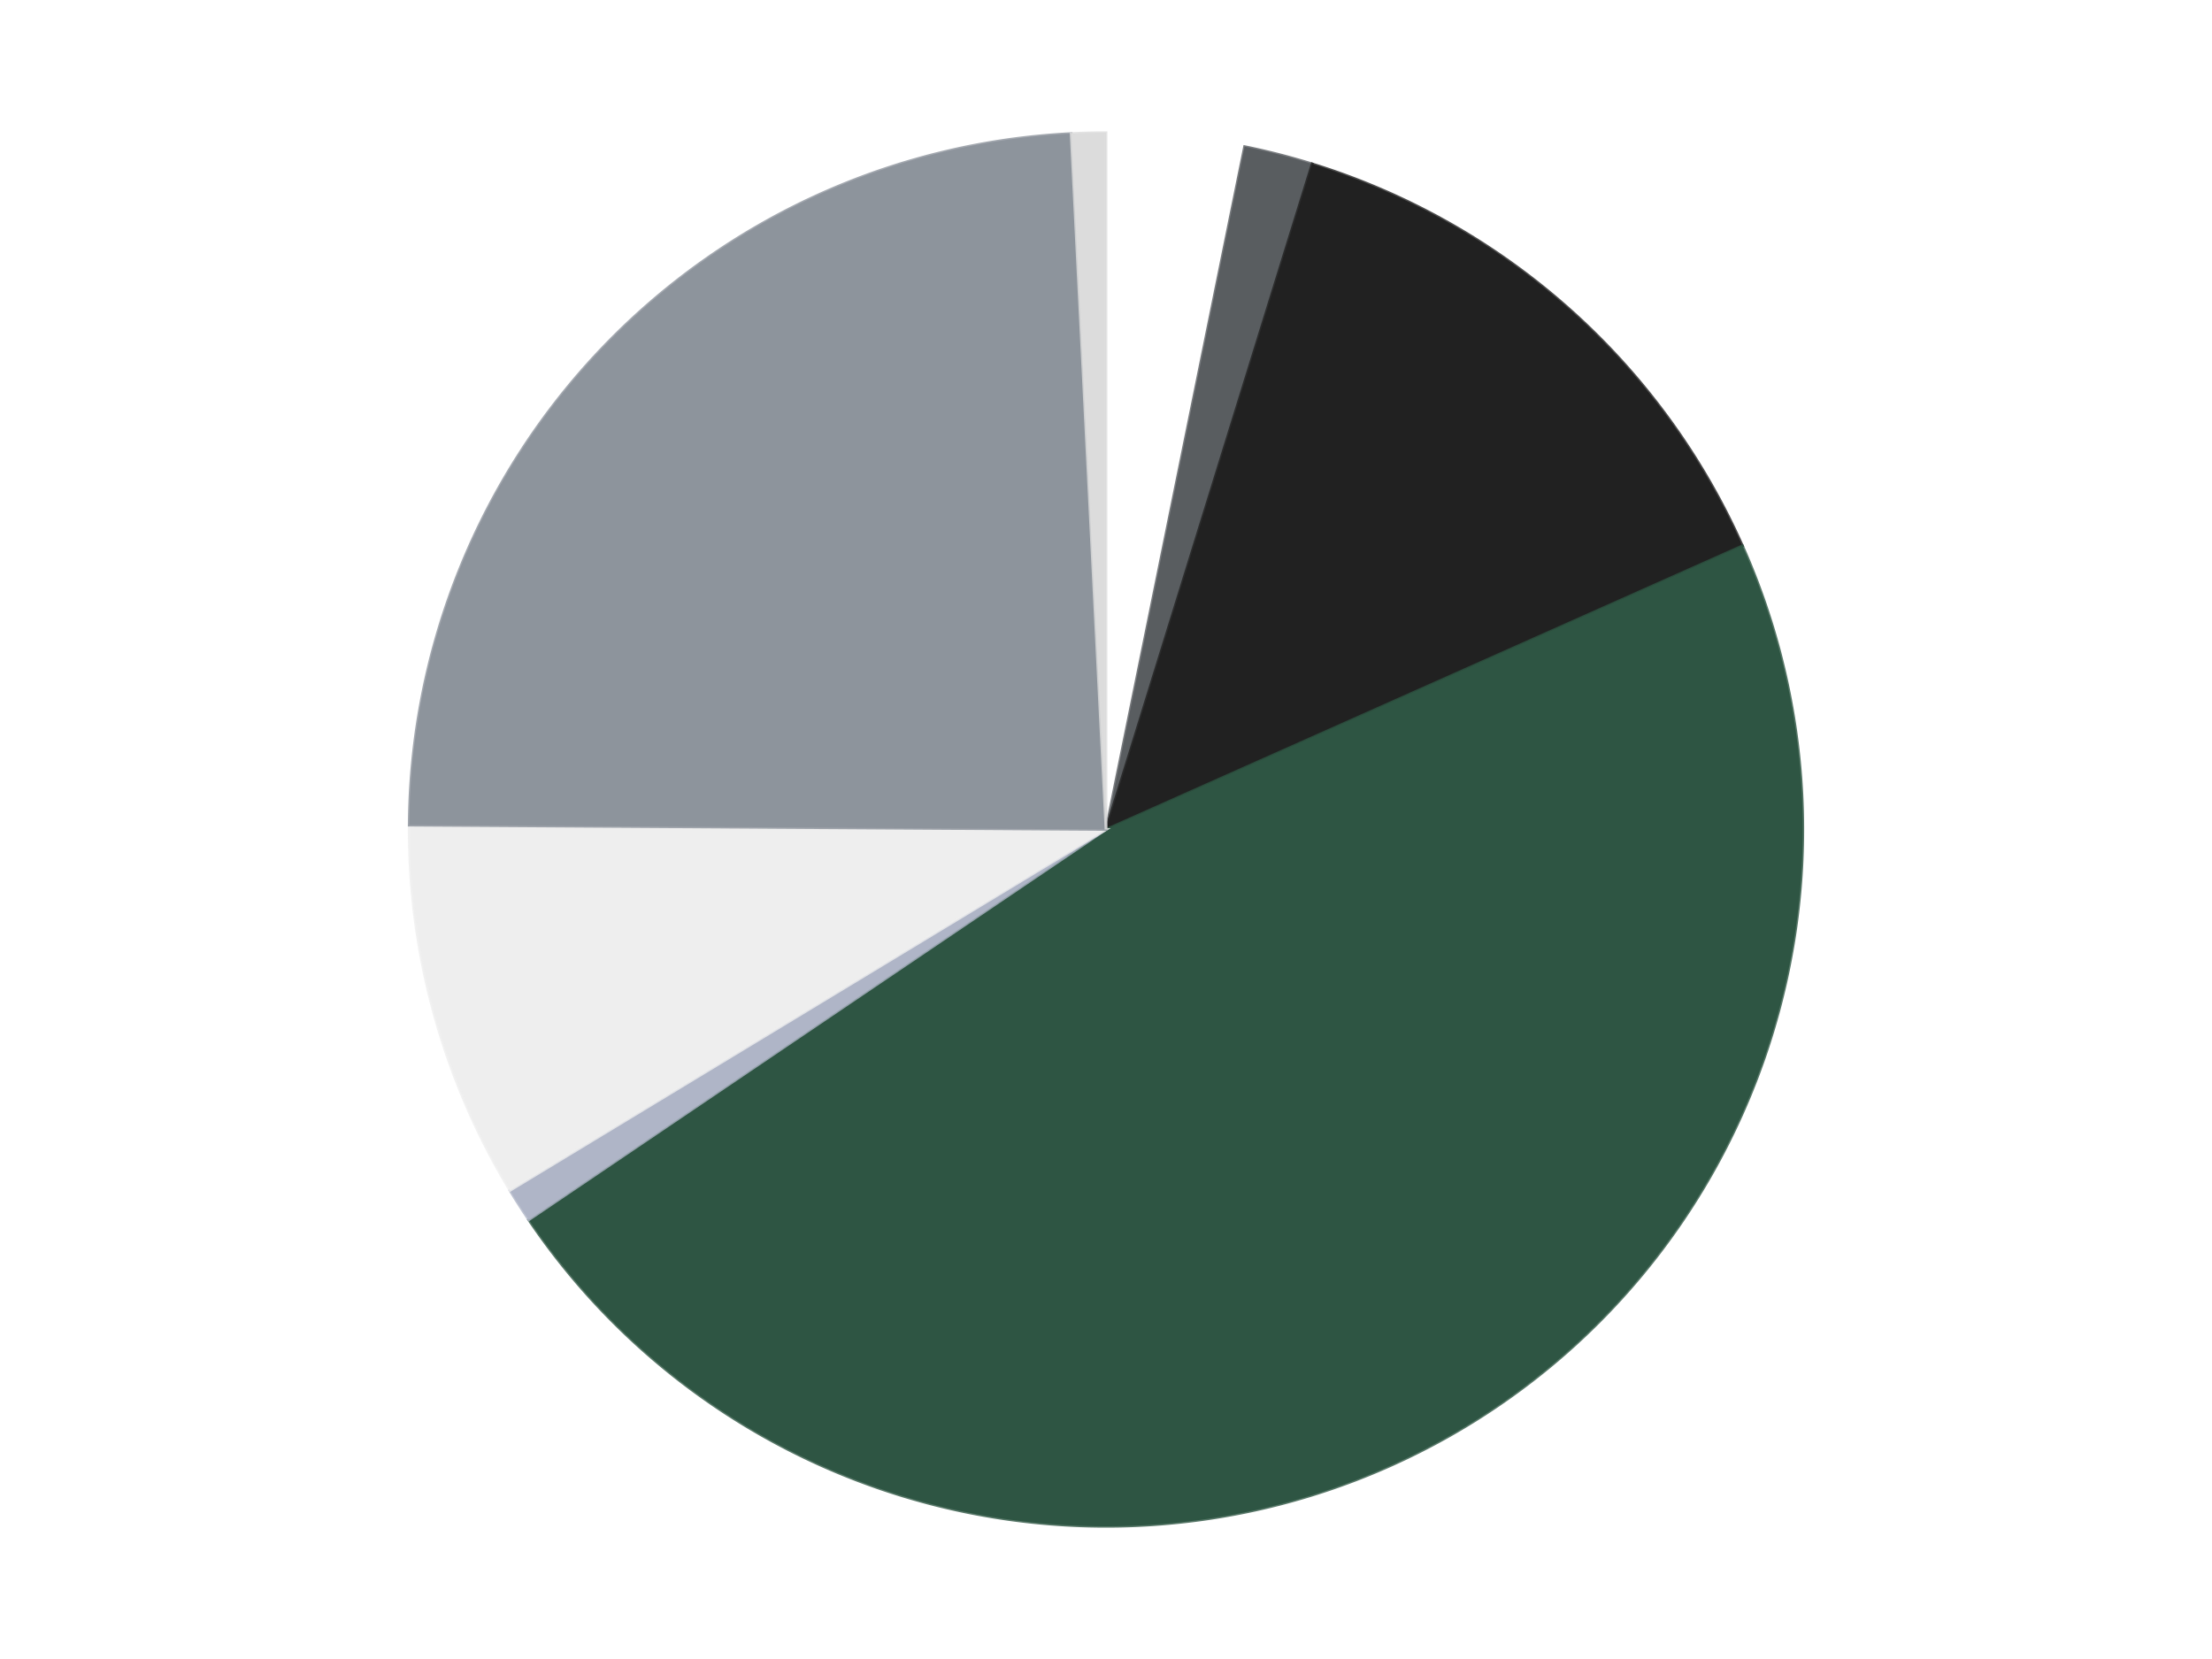
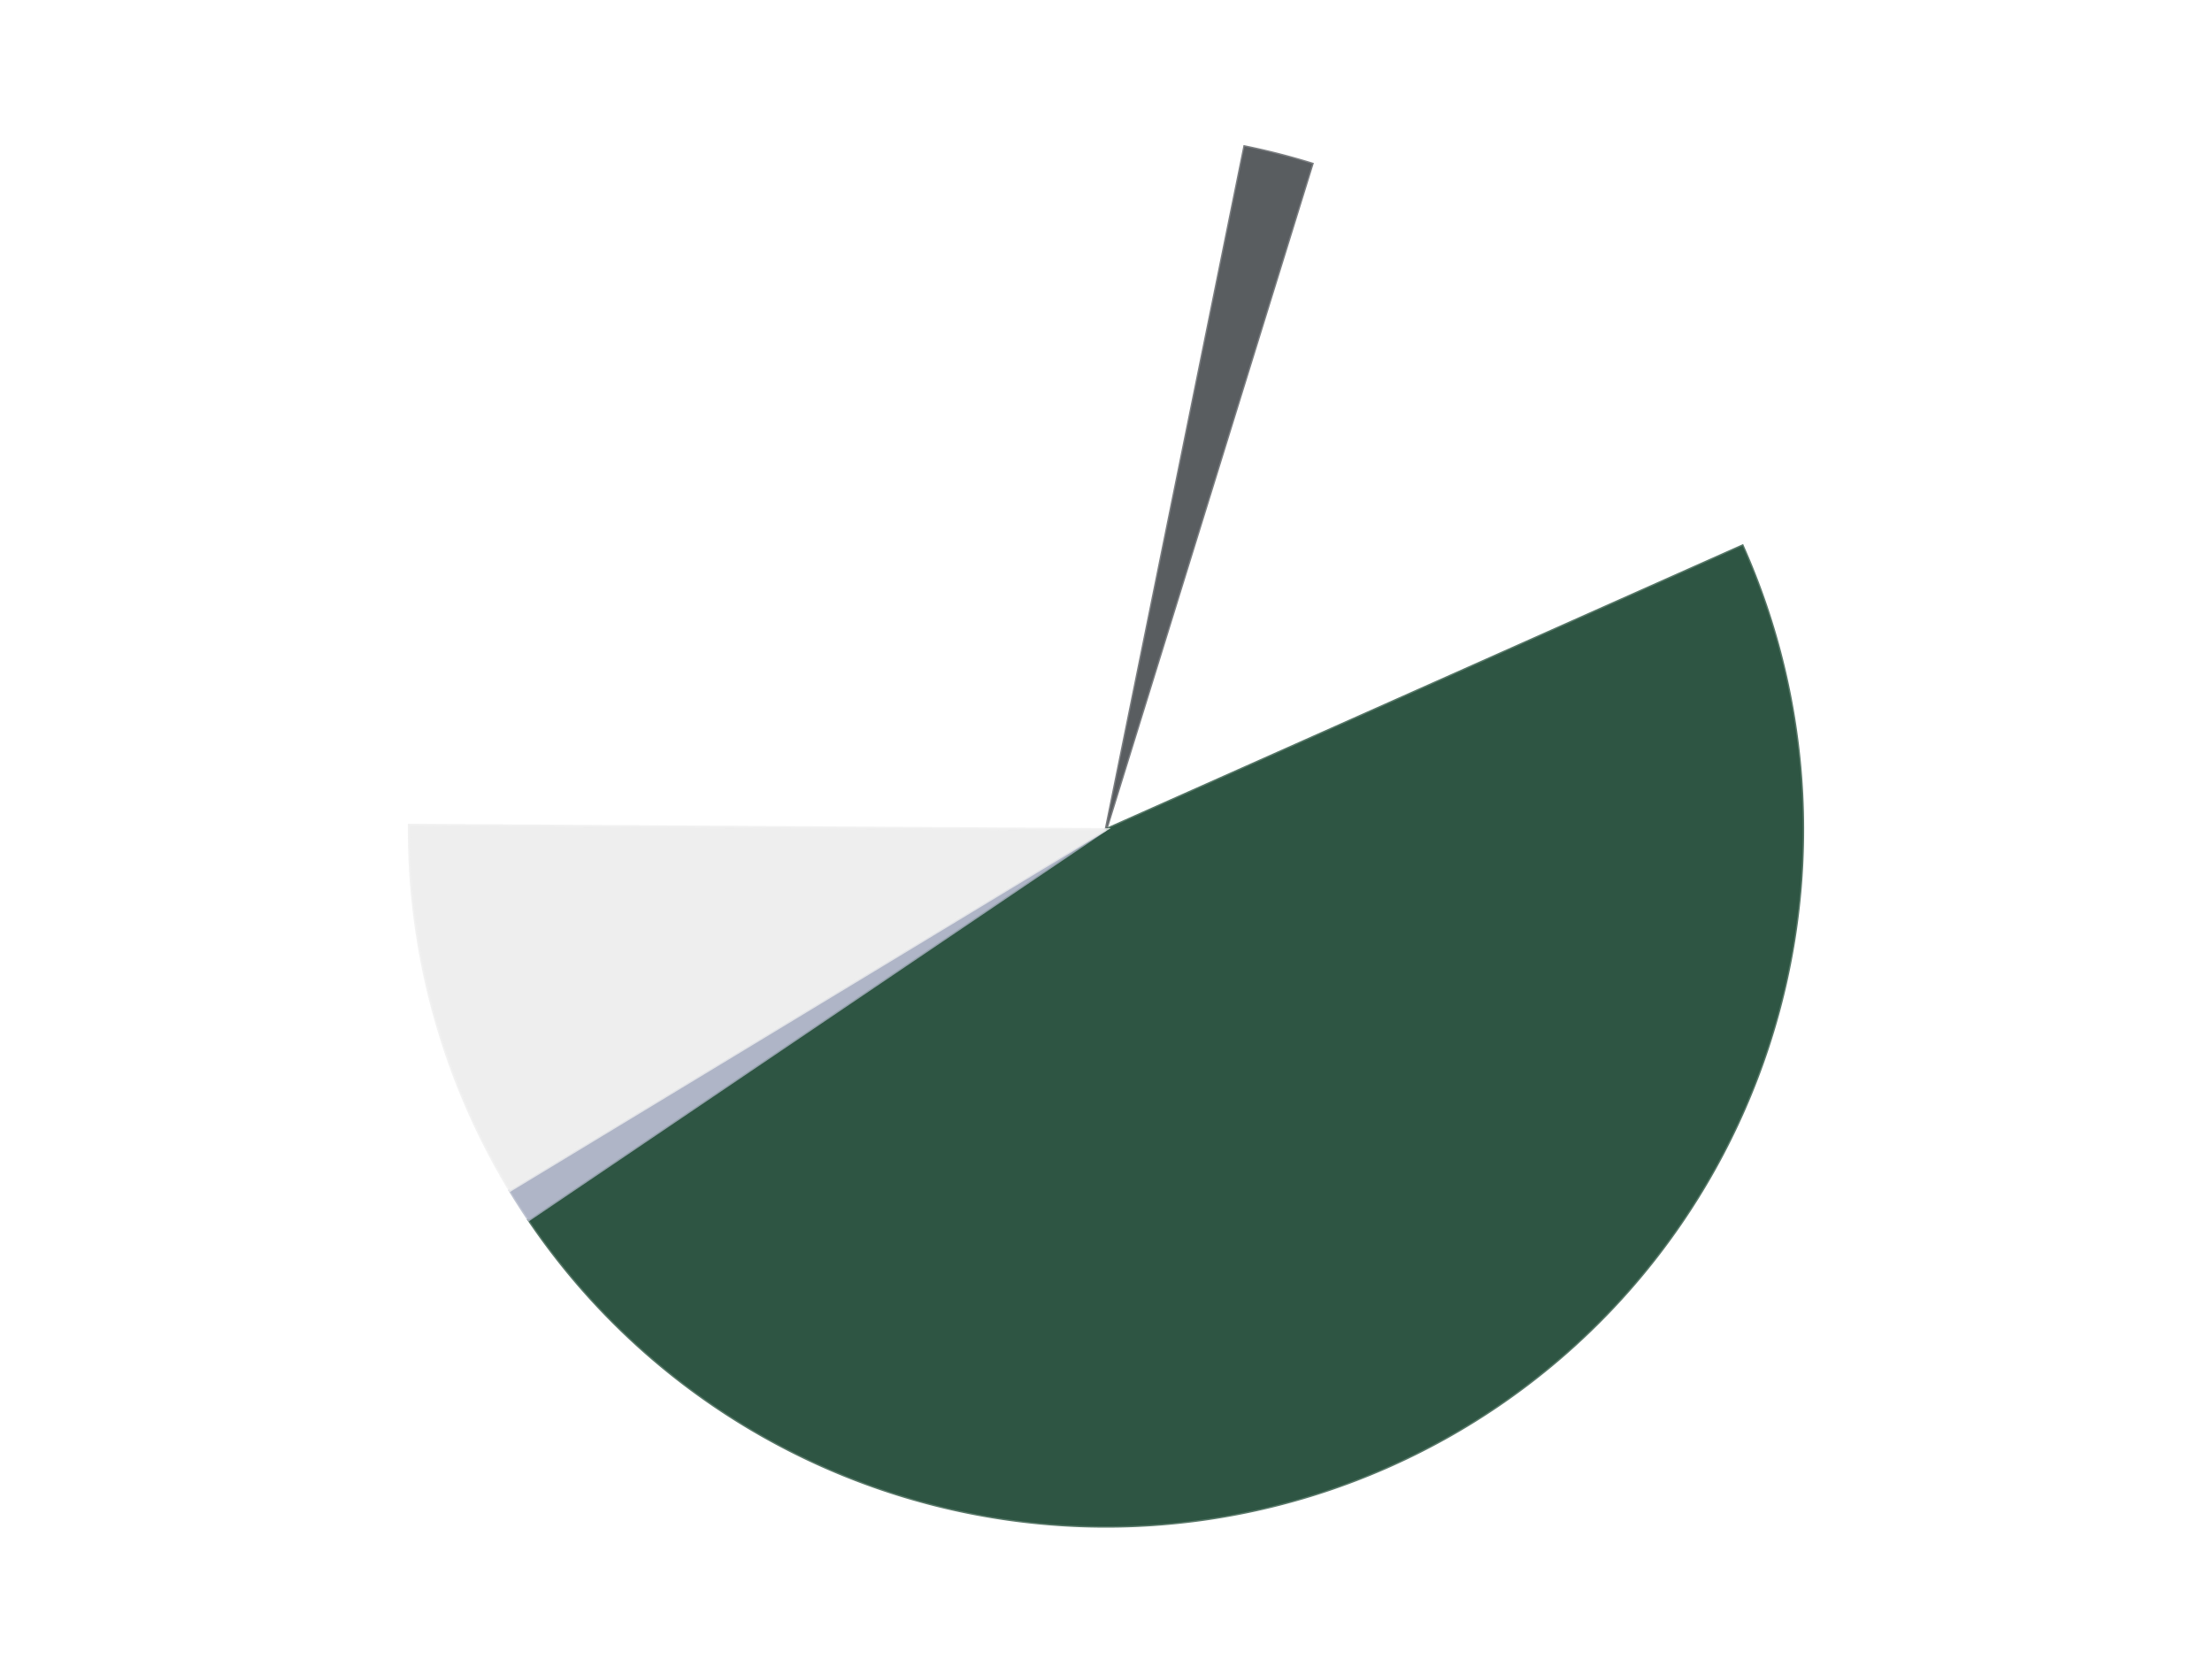
<svg xmlns="http://www.w3.org/2000/svg" xmlns:xlink="http://www.w3.org/1999/xlink" id="chart-8a5fb4f7-3ace-4e78-b590-7179ec3fc13f" class="pygal-chart" viewBox="0 0 800 600">
  <defs>
    <style type="text/css">#chart-8a5fb4f7-3ace-4e78-b590-7179ec3fc13f{-webkit-user-select:none;-webkit-font-smoothing:antialiased;font-family:Consolas,"Liberation Mono",Menlo,Courier,monospace}#chart-8a5fb4f7-3ace-4e78-b590-7179ec3fc13f .title{font-family:Consolas,"Liberation Mono",Menlo,Courier,monospace;font-size:16px}#chart-8a5fb4f7-3ace-4e78-b590-7179ec3fc13f .legends .legend text{font-family:Consolas,"Liberation Mono",Menlo,Courier,monospace;font-size:14px}#chart-8a5fb4f7-3ace-4e78-b590-7179ec3fc13f .axis text{font-family:Consolas,"Liberation Mono",Menlo,Courier,monospace;font-size:10px}#chart-8a5fb4f7-3ace-4e78-b590-7179ec3fc13f .axis text.major{font-family:Consolas,"Liberation Mono",Menlo,Courier,monospace;font-size:10px}#chart-8a5fb4f7-3ace-4e78-b590-7179ec3fc13f .text-overlay text.value{font-family:Consolas,"Liberation Mono",Menlo,Courier,monospace;font-size:16px}#chart-8a5fb4f7-3ace-4e78-b590-7179ec3fc13f .text-overlay text.label{font-family:Consolas,"Liberation Mono",Menlo,Courier,monospace;font-size:10px}#chart-8a5fb4f7-3ace-4e78-b590-7179ec3fc13f .tooltip{font-family:Consolas,"Liberation Mono",Menlo,Courier,monospace;font-size:14px}#chart-8a5fb4f7-3ace-4e78-b590-7179ec3fc13f text.no_data{font-family:Consolas,"Liberation Mono",Menlo,Courier,monospace;font-size:64px}
#chart-8a5fb4f7-3ace-4e78-b590-7179ec3fc13f{background-color:transparent}#chart-8a5fb4f7-3ace-4e78-b590-7179ec3fc13f path,#chart-8a5fb4f7-3ace-4e78-b590-7179ec3fc13f line,#chart-8a5fb4f7-3ace-4e78-b590-7179ec3fc13f rect,#chart-8a5fb4f7-3ace-4e78-b590-7179ec3fc13f circle{-webkit-transition:150ms;-moz-transition:150ms;transition:150ms}#chart-8a5fb4f7-3ace-4e78-b590-7179ec3fc13f .graph &gt; .background{fill:transparent}#chart-8a5fb4f7-3ace-4e78-b590-7179ec3fc13f .plot &gt; .background{fill:transparent}#chart-8a5fb4f7-3ace-4e78-b590-7179ec3fc13f .graph{fill:rgba(0,0,0,.87)}#chart-8a5fb4f7-3ace-4e78-b590-7179ec3fc13f text.no_data{fill:rgba(0,0,0,1)}#chart-8a5fb4f7-3ace-4e78-b590-7179ec3fc13f .title{fill:rgba(0,0,0,1)}#chart-8a5fb4f7-3ace-4e78-b590-7179ec3fc13f .legends .legend text{fill:rgba(0,0,0,.87)}#chart-8a5fb4f7-3ace-4e78-b590-7179ec3fc13f .legends .legend:hover text{fill:rgba(0,0,0,1)}#chart-8a5fb4f7-3ace-4e78-b590-7179ec3fc13f .axis .line{stroke:rgba(0,0,0,1)}#chart-8a5fb4f7-3ace-4e78-b590-7179ec3fc13f .axis .guide.line{stroke:rgba(0,0,0,.54)}#chart-8a5fb4f7-3ace-4e78-b590-7179ec3fc13f .axis .major.line{stroke:rgba(0,0,0,.87)}#chart-8a5fb4f7-3ace-4e78-b590-7179ec3fc13f .axis text.major{fill:rgba(0,0,0,1)}#chart-8a5fb4f7-3ace-4e78-b590-7179ec3fc13f .axis.y .guides:hover .guide.line,#chart-8a5fb4f7-3ace-4e78-b590-7179ec3fc13f .line-graph .axis.x .guides:hover .guide.line,#chart-8a5fb4f7-3ace-4e78-b590-7179ec3fc13f .stackedline-graph .axis.x .guides:hover .guide.line,#chart-8a5fb4f7-3ace-4e78-b590-7179ec3fc13f .xy-graph .axis.x .guides:hover .guide.line{stroke:rgba(0,0,0,1)}#chart-8a5fb4f7-3ace-4e78-b590-7179ec3fc13f .axis .guides:hover text{fill:rgba(0,0,0,1)}#chart-8a5fb4f7-3ace-4e78-b590-7179ec3fc13f .reactive{fill-opacity:1.0;stroke-opacity:.8;stroke-width:1}#chart-8a5fb4f7-3ace-4e78-b590-7179ec3fc13f .ci{stroke:rgba(0,0,0,.87)}#chart-8a5fb4f7-3ace-4e78-b590-7179ec3fc13f .reactive.active,#chart-8a5fb4f7-3ace-4e78-b590-7179ec3fc13f .active .reactive{fill-opacity:0.6;stroke-opacity:.9;stroke-width:4}#chart-8a5fb4f7-3ace-4e78-b590-7179ec3fc13f .ci .reactive.active{stroke-width:1.5}#chart-8a5fb4f7-3ace-4e78-b590-7179ec3fc13f .series text{fill:rgba(0,0,0,1)}#chart-8a5fb4f7-3ace-4e78-b590-7179ec3fc13f .tooltip rect{fill:transparent;stroke:rgba(0,0,0,1);-webkit-transition:opacity 150ms;-moz-transition:opacity 150ms;transition:opacity 150ms}#chart-8a5fb4f7-3ace-4e78-b590-7179ec3fc13f .tooltip .label{fill:rgba(0,0,0,.87)}#chart-8a5fb4f7-3ace-4e78-b590-7179ec3fc13f .tooltip .label{fill:rgba(0,0,0,.87)}#chart-8a5fb4f7-3ace-4e78-b590-7179ec3fc13f .tooltip .legend{font-size:.8em;fill:rgba(0,0,0,.54)}#chart-8a5fb4f7-3ace-4e78-b590-7179ec3fc13f .tooltip .x_label{font-size:.6em;fill:rgba(0,0,0,1)}#chart-8a5fb4f7-3ace-4e78-b590-7179ec3fc13f .tooltip .xlink{font-size:.5em;text-decoration:underline}#chart-8a5fb4f7-3ace-4e78-b590-7179ec3fc13f .tooltip .value{font-size:1.5em}#chart-8a5fb4f7-3ace-4e78-b590-7179ec3fc13f .bound{font-size:.5em}#chart-8a5fb4f7-3ace-4e78-b590-7179ec3fc13f .max-value{font-size:.75em;fill:rgba(0,0,0,.54)}#chart-8a5fb4f7-3ace-4e78-b590-7179ec3fc13f .map-element{fill:transparent;stroke:rgba(0,0,0,.54) !important}#chart-8a5fb4f7-3ace-4e78-b590-7179ec3fc13f .map-element .reactive{fill-opacity:inherit;stroke-opacity:inherit}#chart-8a5fb4f7-3ace-4e78-b590-7179ec3fc13f .color-0,#chart-8a5fb4f7-3ace-4e78-b590-7179ec3fc13f .color-0 a:visited{stroke:#F44336;fill:#F44336}#chart-8a5fb4f7-3ace-4e78-b590-7179ec3fc13f .color-1,#chart-8a5fb4f7-3ace-4e78-b590-7179ec3fc13f .color-1 a:visited{stroke:#3F51B5;fill:#3F51B5}#chart-8a5fb4f7-3ace-4e78-b590-7179ec3fc13f .color-2,#chart-8a5fb4f7-3ace-4e78-b590-7179ec3fc13f .color-2 a:visited{stroke:#009688;fill:#009688}#chart-8a5fb4f7-3ace-4e78-b590-7179ec3fc13f .color-3,#chart-8a5fb4f7-3ace-4e78-b590-7179ec3fc13f .color-3 a:visited{stroke:#FFC107;fill:#FFC107}#chart-8a5fb4f7-3ace-4e78-b590-7179ec3fc13f .color-4,#chart-8a5fb4f7-3ace-4e78-b590-7179ec3fc13f .color-4 a:visited{stroke:#FF5722;fill:#FF5722}#chart-8a5fb4f7-3ace-4e78-b590-7179ec3fc13f .color-5,#chart-8a5fb4f7-3ace-4e78-b590-7179ec3fc13f .color-5 a:visited{stroke:#9C27B0;fill:#9C27B0}#chart-8a5fb4f7-3ace-4e78-b590-7179ec3fc13f .color-6,#chart-8a5fb4f7-3ace-4e78-b590-7179ec3fc13f .color-6 a:visited{stroke:#03A9F4;fill:#03A9F4}#chart-8a5fb4f7-3ace-4e78-b590-7179ec3fc13f .color-7,#chart-8a5fb4f7-3ace-4e78-b590-7179ec3fc13f .color-7 a:visited{stroke:#8BC34A;fill:#8BC34A}#chart-8a5fb4f7-3ace-4e78-b590-7179ec3fc13f .text-overlay .color-0 text{fill:black}#chart-8a5fb4f7-3ace-4e78-b590-7179ec3fc13f .text-overlay .color-1 text{fill:black}#chart-8a5fb4f7-3ace-4e78-b590-7179ec3fc13f .text-overlay .color-2 text{fill:black}#chart-8a5fb4f7-3ace-4e78-b590-7179ec3fc13f .text-overlay .color-3 text{fill:black}#chart-8a5fb4f7-3ace-4e78-b590-7179ec3fc13f .text-overlay .color-4 text{fill:black}#chart-8a5fb4f7-3ace-4e78-b590-7179ec3fc13f .text-overlay .color-5 text{fill:black}#chart-8a5fb4f7-3ace-4e78-b590-7179ec3fc13f .text-overlay .color-6 text{fill:black}#chart-8a5fb4f7-3ace-4e78-b590-7179ec3fc13f .text-overlay .color-7 text{fill:black}
#chart-8a5fb4f7-3ace-4e78-b590-7179ec3fc13f text.no_data{text-anchor:middle}#chart-8a5fb4f7-3ace-4e78-b590-7179ec3fc13f .guide.line{fill:none}#chart-8a5fb4f7-3ace-4e78-b590-7179ec3fc13f .centered{text-anchor:middle}#chart-8a5fb4f7-3ace-4e78-b590-7179ec3fc13f .title{text-anchor:middle}#chart-8a5fb4f7-3ace-4e78-b590-7179ec3fc13f .legends .legend text{fill-opacity:1}#chart-8a5fb4f7-3ace-4e78-b590-7179ec3fc13f .axis.x text{text-anchor:middle}#chart-8a5fb4f7-3ace-4e78-b590-7179ec3fc13f .axis.x:not(.web) text[transform]{text-anchor:start}#chart-8a5fb4f7-3ace-4e78-b590-7179ec3fc13f .axis.x:not(.web) text[transform].backwards{text-anchor:end}#chart-8a5fb4f7-3ace-4e78-b590-7179ec3fc13f .axis.y text{text-anchor:end}#chart-8a5fb4f7-3ace-4e78-b590-7179ec3fc13f .axis.y text[transform].backwards{text-anchor:start}#chart-8a5fb4f7-3ace-4e78-b590-7179ec3fc13f .axis.y2 text{text-anchor:start}#chart-8a5fb4f7-3ace-4e78-b590-7179ec3fc13f .axis.y2 text[transform].backwards{text-anchor:end}#chart-8a5fb4f7-3ace-4e78-b590-7179ec3fc13f .axis .guide.line{stroke-dasharray:4,4;stroke:black}#chart-8a5fb4f7-3ace-4e78-b590-7179ec3fc13f .axis .major.guide.line{stroke-dasharray:6,6;stroke:black}#chart-8a5fb4f7-3ace-4e78-b590-7179ec3fc13f .horizontal .axis.y .guide.line,#chart-8a5fb4f7-3ace-4e78-b590-7179ec3fc13f .horizontal .axis.y2 .guide.line,#chart-8a5fb4f7-3ace-4e78-b590-7179ec3fc13f .vertical .axis.x .guide.line{opacity:0}#chart-8a5fb4f7-3ace-4e78-b590-7179ec3fc13f .horizontal .axis.always_show .guide.line,#chart-8a5fb4f7-3ace-4e78-b590-7179ec3fc13f .vertical .axis.always_show .guide.line{opacity:1 !important}#chart-8a5fb4f7-3ace-4e78-b590-7179ec3fc13f .axis.y .guides:hover .guide.line,#chart-8a5fb4f7-3ace-4e78-b590-7179ec3fc13f .axis.y2 .guides:hover .guide.line,#chart-8a5fb4f7-3ace-4e78-b590-7179ec3fc13f .axis.x .guides:hover .guide.line{opacity:1}#chart-8a5fb4f7-3ace-4e78-b590-7179ec3fc13f .axis .guides:hover text{opacity:1}#chart-8a5fb4f7-3ace-4e78-b590-7179ec3fc13f .nofill{fill:none}#chart-8a5fb4f7-3ace-4e78-b590-7179ec3fc13f .subtle-fill{fill-opacity:.2}#chart-8a5fb4f7-3ace-4e78-b590-7179ec3fc13f .dot{stroke-width:1px;fill-opacity:1;stroke-opacity:1}#chart-8a5fb4f7-3ace-4e78-b590-7179ec3fc13f .dot.active{stroke-width:5px}#chart-8a5fb4f7-3ace-4e78-b590-7179ec3fc13f .dot.negative{fill:transparent}#chart-8a5fb4f7-3ace-4e78-b590-7179ec3fc13f text,#chart-8a5fb4f7-3ace-4e78-b590-7179ec3fc13f tspan{stroke:none !important}#chart-8a5fb4f7-3ace-4e78-b590-7179ec3fc13f .series text.active{opacity:1}#chart-8a5fb4f7-3ace-4e78-b590-7179ec3fc13f .tooltip rect{fill-opacity:.95;stroke-width:.5}#chart-8a5fb4f7-3ace-4e78-b590-7179ec3fc13f .tooltip text{fill-opacity:1}#chart-8a5fb4f7-3ace-4e78-b590-7179ec3fc13f .showable{visibility:hidden}#chart-8a5fb4f7-3ace-4e78-b590-7179ec3fc13f .showable.shown{visibility:visible}#chart-8a5fb4f7-3ace-4e78-b590-7179ec3fc13f .gauge-background{fill:rgba(229,229,229,1);stroke:none}#chart-8a5fb4f7-3ace-4e78-b590-7179ec3fc13f .bg-lines{stroke:transparent;stroke-width:2px}</style>
    <script type="text/javascript">window.pygal = window.pygal || {};window.pygal.config = window.pygal.config || {};window.pygal.config['8a5fb4f7-3ace-4e78-b590-7179ec3fc13f'] = {"allow_interruptions": false, "box_mode": "extremes", "classes": ["pygal-chart"], "css": ["file://style.css", "file://graph.css"], "defs": [], "disable_xml_declaration": false, "dots_size": 2.5, "dynamic_print_values": false, "explicit_size": false, "fill": false, "force_uri_protocol": "https", "formatter": null, "half_pie": false, "height": 600, "include_x_axis": false, "inner_radius": 0, "interpolate": null, "interpolation_parameters": {}, "interpolation_precision": 250, "inverse_y_axis": false, "js": ["//kozea.github.io/pygal.js/2.0.x/pygal-tooltips.min.js"], "legend_at_bottom": false, "legend_at_bottom_columns": null, "legend_box_size": 12, "logarithmic": false, "margin": 20, "margin_bottom": null, "margin_left": null, "margin_right": null, "margin_top": null, "max_scale": 16, "min_scale": 4, "missing_value_fill_truncation": "x", "no_data_text": "No data", "no_prefix": false, "order_min": null, "pretty_print": false, "print_labels": false, "print_values": false, "print_values_position": "center", "print_zeroes": true, "range": null, "rounded_bars": null, "secondary_range": null, "show_dots": true, "show_legend": false, "show_minor_x_labels": true, "show_minor_y_labels": true, "show_only_major_dots": false, "show_x_guides": false, "show_x_labels": true, "show_y_guides": true, "show_y_labels": true, "spacing": 10, "stack_from_top": false, "strict": false, "stroke": true, "stroke_style": null, "style": {"background": "transparent", "ci_colors": [], "colors": ["#F44336", "#3F51B5", "#009688", "#FFC107", "#FF5722", "#9C27B0", "#03A9F4", "#8BC34A", "#FF9800", "#E91E63", "#2196F3", "#4CAF50", "#FFEB3B", "#673AB7", "#00BCD4", "#CDDC39", "#9E9E9E", "#607D8B"], "dot_opacity": "1", "font_family": "Consolas, \"Liberation Mono\", Menlo, Courier, monospace", "foreground": "rgba(0, 0, 0, .87)", "foreground_strong": "rgba(0, 0, 0, 1)", "foreground_subtle": "rgba(0, 0, 0, .54)", "guide_stroke_color": "black", "guide_stroke_dasharray": "4,4", "label_font_family": "Consolas, \"Liberation Mono\", Menlo, Courier, monospace", "label_font_size": 10, "legend_font_family": "Consolas, \"Liberation Mono\", Menlo, Courier, monospace", "legend_font_size": 14, "major_guide_stroke_color": "black", "major_guide_stroke_dasharray": "6,6", "major_label_font_family": "Consolas, \"Liberation Mono\", Menlo, Courier, monospace", "major_label_font_size": 10, "no_data_font_family": "Consolas, \"Liberation Mono\", Menlo, Courier, monospace", "no_data_font_size": 64, "opacity": "1.0", "opacity_hover": "0.6", "plot_background": "transparent", "stroke_opacity": ".8", "stroke_opacity_hover": ".9", "stroke_width": "1", "stroke_width_hover": "4", "title_font_family": "Consolas, \"Liberation Mono\", Menlo, Courier, monospace", "title_font_size": 16, "tooltip_font_family": "Consolas, \"Liberation Mono\", Menlo, Courier, monospace", "tooltip_font_size": 14, "transition": "150ms", "value_background": "rgba(229, 229, 229, 1)", "value_colors": [], "value_font_family": "Consolas, \"Liberation Mono\", Menlo, Courier, monospace", "value_font_size": 16, "value_label_font_family": "Consolas, \"Liberation Mono\", Menlo, Courier, monospace", "value_label_font_size": 10}, "title": null, "tooltip_border_radius": 0, "tooltip_fancy_mode": true, "truncate_label": null, "truncate_legend": null, "width": 800, "x_label_rotation": 0, "x_labels": null, "x_labels_major": null, "x_labels_major_count": null, "x_labels_major_every": null, "x_title": null, "xrange": null, "y_label_rotation": 0, "y_labels": null, "y_labels_major": null, "y_labels_major_count": null, "y_labels_major_every": null, "y_title": null, "zero": 0, "legends": ["White", "Dark Bluish Gray", "Black", "Dark Green", "Light Bluish Gray", "Trans-Clear", "Flat Silver", "Chrome Silver"]}</script>
    <script type="text/javascript" xlink:href="https://kozea.github.io/pygal.js/2.0.x/pygal-tooltips.min.js" />
  </defs>
  <title>Pygal</title>
  <g class="graph pie-graph vertical">
    <rect x="0" y="0" width="800" height="600" class="background" />
    <g transform="translate(20, 20)" class="plot">
-       <rect x="0" y="0" width="760" height="560" class="background" />
      <g class="series serie-0 color-0">
        <g class="slices">
          <g class="slice" style="fill: #FFFFFF; stroke: #FFFFFF">
-             <path d="M380 28 A252 252 0 0 1 430.129 33.036 L380 280 A0 0 0 0 0 380 280 z" class="slice reactive tooltip-trigger" />
            <desc class="value">16</desc>
            <desc class="x centered">392.59536411564596</desc>
            <desc class="y centered">154.63111708723613</desc>
          </g>
        </g>
      </g>
      <g class="series serie-1 color-1">
        <g class="slices">
          <g class="slice" style="fill: #595D60; stroke: #595D60">
            <path d="M430.129 33.036 A252 252 0 0 1 454.565 39.284 L380 280 A0 0 0 0 0 380 280 z" class="slice reactive tooltip-trigger" />
            <desc class="value">8</desc>
            <desc class="x centered">411.21270942178774</desc>
            <desc class="y centered">157.92720708302343</desc>
          </g>
        </g>
      </g>
      <g class="series serie-2 color-2">
        <g class="slices">
          <g class="slice" style="fill: #212121; stroke: #212121">
-             <path d="M454.565 39.284 A252 252 0 0 1 610.171 177.406 L380 280 A0 0 0 0 0 380 280 z" class="slice reactive tooltip-trigger" />
            <desc class="value">68</desc>
            <desc class="x centered">463.64421944688337</desc>
            <desc class="y centered">185.76813408871914</desc>
          </g>
        </g>
      </g>
      <g class="series serie-3 color-3">
        <g class="slices">
          <g class="slice" style="fill: #2E5543; stroke: #2E5543">
            <path d="M610.171 177.406 A252 252 0 0 1 171.239 421.149 L380 280 A0 0 0 0 0 380 280 z" class="slice reactive tooltip-trigger" />
            <desc class="value">237</desc>
            <desc class="x centered">441.1702862302974</desc>
            <desc class="y centered">390.15532707274525</desc>
          </g>
        </g>
      </g>
      <g class="series serie-4 color-4">
        <g class="slices">
          <g class="slice" style="fill: #AFB5C7; stroke: #AFB5C7">
            <path d="M171.239 421.149 A252 252 0 0 1 164.437 410.525 L380 280 A0 0 0 0 0 380 280 z" class="slice reactive tooltip-trigger" />
            <desc class="value">4</desc>
            <desc class="x centered">273.88594294210856</desc>
            <desc class="y centered">347.93972986930817</desc>
          </g>
        </g>
      </g>
      <g class="series serie-5 color-5">
        <g class="slices">
          <g class="slice" style="fill: #EEEEEE; stroke: #EEEEEE">
            <path d="M164.437 410.525 A252 252 0 0 1 128.005 278.423 L380 280 A0 0 0 0 0 380 280 z" class="slice reactive tooltip-trigger" />
            <desc class="value">44</desc>
            <desc class="x centered">258.53468785681366</desc>
            <desc class="y centered">313.49892454927937</desc>
          </g>
        </g>
      </g>
      <g class="series serie-6 color-6">
        <g class="slices">
          <g class="slice" style="fill: #8D949C; stroke: #8D949C">
-             <path d="M128.005 278.423 A252 252 0 0 1 367.389 28.316 L380 280 A0 0 0 0 0 380 280 z" class="slice reactive tooltip-trigger" />
            <desc class="value">121</desc>
            <desc class="x centered">288.974567834279</desc>
            <desc class="y centered">192.87726646251434</desc>
          </g>
        </g>
      </g>
      <g class="series serie-7 color-7">
        <g class="slices">
          <g class="slice" style="fill: #DCDCDC; stroke: #DCDCDC">
-             <path d="M367.389 28.316 A252 252 0 0 1 380 28 L380 280 A0 0 0 0 0 380 280 z" class="slice reactive tooltip-trigger" />
            <desc class="value">4</desc>
            <desc class="x centered">376.846220441422</desc>
            <desc class="y centered">154.03947572951319</desc>
          </g>
        </g>
      </g>
    </g>
    <g class="titles" />
    <g transform="translate(20, 20)" class="plot overlay">
      <g class="series serie-0 color-0" />
      <g class="series serie-1 color-1" />
      <g class="series serie-2 color-2" />
      <g class="series serie-3 color-3" />
      <g class="series serie-4 color-4" />
      <g class="series serie-5 color-5" />
      <g class="series serie-6 color-6" />
      <g class="series serie-7 color-7" />
    </g>
    <g transform="translate(20, 20)" class="plot text-overlay">
      <g class="series serie-0 color-0" />
      <g class="series serie-1 color-1" />
      <g class="series serie-2 color-2" />
      <g class="series serie-3 color-3" />
      <g class="series serie-4 color-4" />
      <g class="series serie-5 color-5" />
      <g class="series serie-6 color-6" />
      <g class="series serie-7 color-7" />
    </g>
    <g transform="translate(20, 20)" class="plot tooltip-overlay">
      <g transform="translate(0 0)" style="opacity: 0" class="tooltip">
        <rect rx="0" ry="0" width="0" height="0" class="tooltip-box" />
        <g class="text" />
      </g>
    </g>
  </g>
</svg>